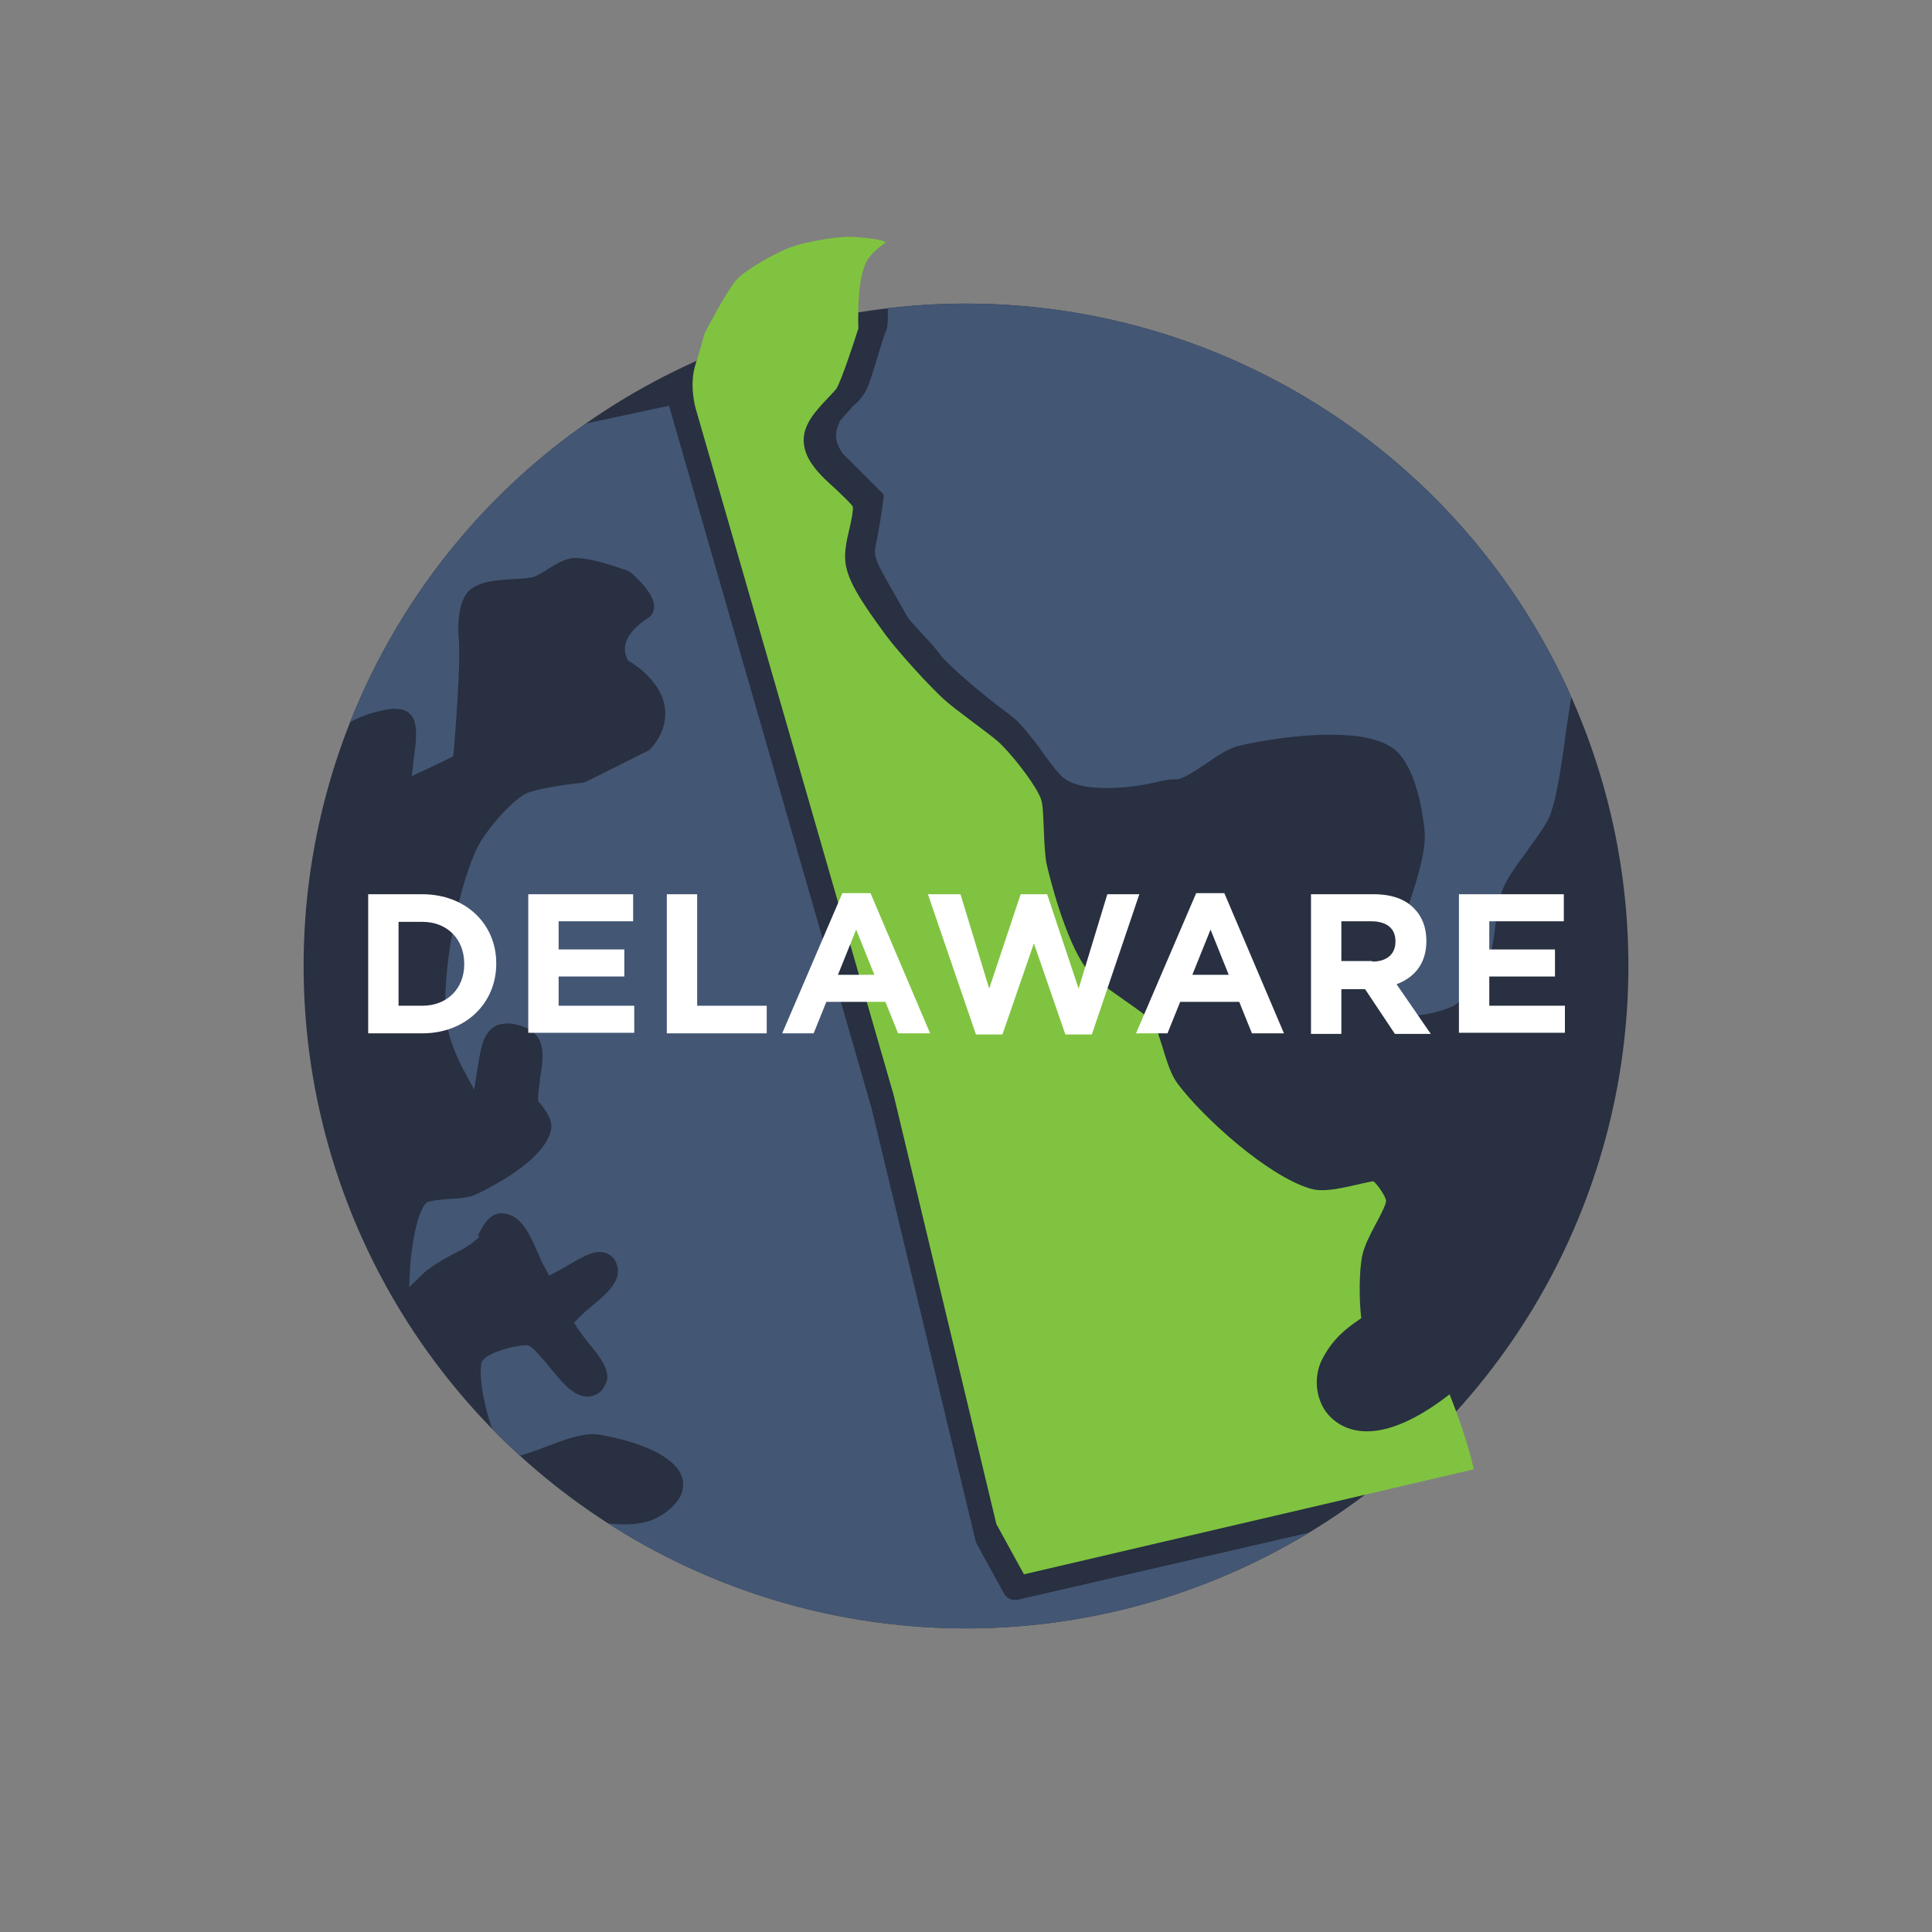
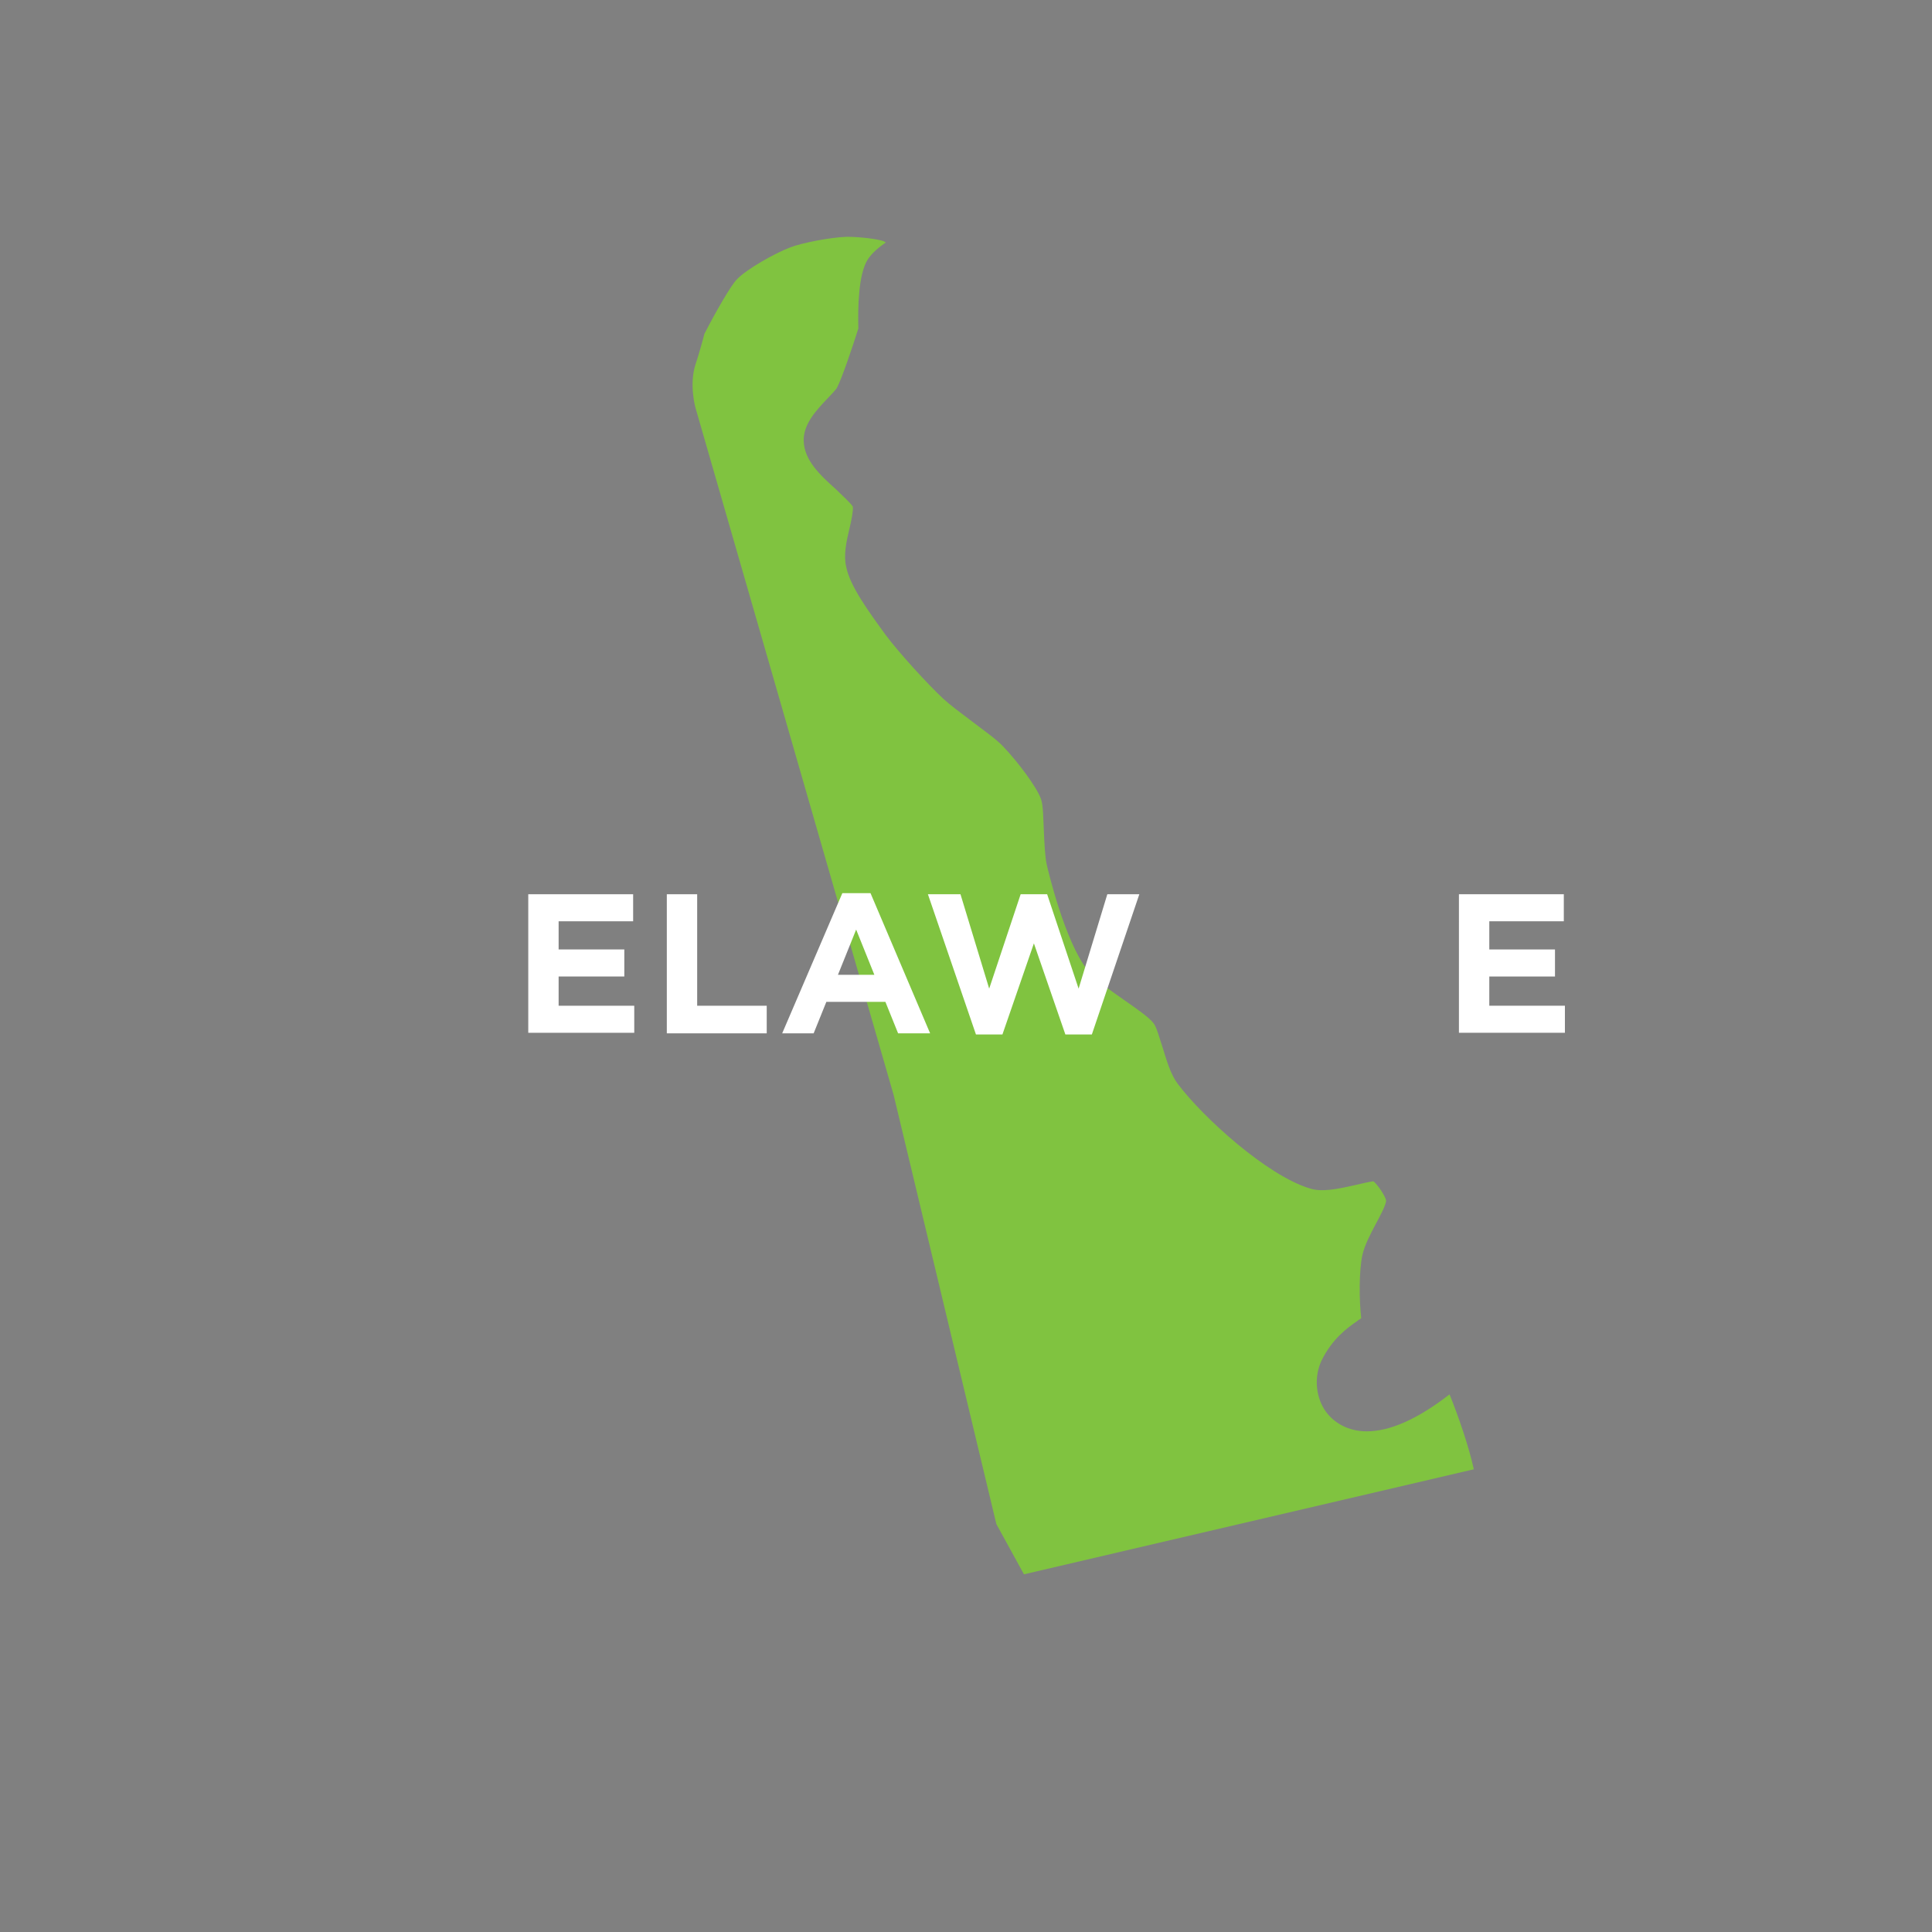
<svg xmlns="http://www.w3.org/2000/svg" xmlns:xlink="http://www.w3.org/1999/xlink" version="1.1" id="Layer_1" x="0px" y="0px" viewBox="0 0 350 350" style="enable-background:new 0 0 350 350;" xml:space="preserve">
  <rect x="0" y="0" width="350" height="350" fill="#808080" stroke="none" />
  <style type="text/css">
	.st0{fill:#283041;}
	.st1{fill:#80C340;}
	.st2{clip-path:url(#SVGID_2_);fill:#435674;}
	.st3{clip-path:url(#SVGID_4_);fill:#435674;}
	.st4{clip-path:url(#SVGID_4_);}
	.st5{fill:#435674;}
	.st6{clip-path:url(#SVGID_6_);}
	.st7{clip-path:url(#SVGID_6_);fill:#435674;}
	.st8{clip-path:url(#SVGID_8_);fill:#435674;}
	.st9{clip-path:url(#SVGID_8_);}
	.st10{clip-path:url(#SVGID_10_);fill:#435674;}
	.st11{clip-path:url(#SVGID_10_);}
	.st12{clip-path:url(#SVGID_12_);fill:#435674;}
	.st13{clip-path:url(#SVGID_14_);fill:#435674;}
	.st14{clip-path:url(#SVGID_14_);}
	.st15{clip-path:url(#SVGID_16_);}
	.st16{clip-path:url(#SVGID_16_);fill:#435674;}
	.st17{clip-path:url(#SVGID_18_);}
	.st18{clip-path:url(#SVGID_18_);fill:#435674;}
	.st19{clip-path:url(#SVGID_20_);fill:#435674;}
	.st20{clip-path:url(#SVGID_22_);}
	.st21{clip-path:url(#SVGID_22_);fill:#435674;}
	.st22{clip-path:url(#SVGID_24_);fill:#435674;}
	.st23{clip-path:url(#SVGID_26_);fill:#435674;}
	.st24{clip-path:url(#SVGID_26_);}
	.st25{clip-path:url(#SVGID_28_);fill:#435674;}
	.st26{clip-path:url(#SVGID_28_);}
	.st27{clip-path:url(#SVGID_30_);}
	.st28{clip-path:url(#SVGID_30_);fill:#435674;}
	.st29{clip-path:url(#SVGID_32_);fill:#283041;}
	.st30{clip-path:url(#SVGID_32_);fill:#435674;}
	.st31{clip-path:url(#SVGID_32_);}
	.st32{clip-path:url(#SVGID_34_);}
	.st33{clip-path:url(#SVGID_34_);fill:#435674;}
	.st34{clip-path:url(#SVGID_36_);fill:#435674;}
	.st35{fill:#FFFFFF;}
	.st36{clip-path:url(#SVGID_38_);}
	.st37{clip-path:url(#SVGID_40_);}
	.st38{clip-path:url(#SVGID_42_);}
	.st39{clip-path:url(#SVGID_42_);fill:#435674;}
	.st40{clip-path:url(#SVGID_44_);fill:#435674;}
	.st41{clip-path:url(#SVGID_44_);}
	.st42{clip-path:url(#SVGID_46_);fill:#435674;}
	.st43{clip-path:url(#SVGID_46_);}
	.st44{clip-path:url(#SVGID_48_);fill:#435674;}
	.st45{clip-path:url(#SVGID_48_);}
	.st46{clip-path:url(#SVGID_50_);fill:#435674;}
	.st47{clip-path:url(#SVGID_52_);fill:#435674;}
	.st48{clip-path:url(#SVGID_52_);}
	.st49{clip-path:url(#SVGID_54_);}
	.st50{clip-path:url(#SVGID_54_);fill:#435674;}
	.st51{clip-path:url(#SVGID_56_);fill:#435674;}
	.st52{clip-path:url(#SVGID_56_);}
	.st53{clip-path:url(#SVGID_58_);}
	.st54{clip-path:url(#SVGID_58_);fill:#435674;}
	.st55{clip-path:url(#SVGID_60_);fill:#435674;}
	.st56{clip-path:url(#SVGID_62_);}
	.st57{clip-path:url(#SVGID_64_);}
	.st58{clip-path:url(#SVGID_66_);}
	.st59{clip-path:url(#SVGID_68_);}
	.st60{clip-path:url(#SVGID_68_);fill:#435674;}
	.st61{clip-path:url(#SVGID_70_);fill:#435674;}
	.st62{clip-path:url(#SVGID_70_);}
	.st63{clip-path:url(#SVGID_72_);fill:#435674;}
	.st64{clip-path:url(#SVGID_72_);}
	.st65{clip-path:url(#SVGID_74_);fill:#435674;}
	.st66{clip-path:url(#SVGID_74_);}
	.st67{clip-path:url(#SVGID_76_);fill:#435674;}
	.st68{clip-path:url(#SVGID_76_);}
	.st69{clip-path:url(#SVGID_78_);fill:#435674;}
	.st70{clip-path:url(#SVGID_78_);}
	.st71{clip-path:url(#SVGID_80_);}
	.st72{clip-path:url(#SVGID_80_);fill:#435674;}
	.st73{clip-path:url(#SVGID_82_);fill:#435674;}
	.st74{clip-path:url(#SVGID_84_);}
	.st75{clip-path:url(#SVGID_84_);fill:#435674;}
	.st76{clip-path:url(#SVGID_86_);fill:#435674;}
	.st77{clip-path:url(#SVGID_86_);}
	.st78{clip-path:url(#SVGID_88_);}
	.st79{clip-path:url(#SVGID_88_);fill:#435674;}
	.st80{clip-path:url(#SVGID_90_);fill:#435674;}
	.st81{clip-path:url(#SVGID_90_);}
	.st82{clip-path:url(#SVGID_92_);fill:#435674;}
	.st83{clip-path:url(#SVGID_92_);}
	.st84{clip-path:url(#SVGID_94_);fill:#435674;}
	.st85{clip-path:url(#SVGID_94_);}
	.st86{clip-path:url(#SVGID_96_);fill:#435674;}
	.st87{clip-path:url(#SVGID_96_);}
	.st88{clip-path:url(#SVGID_98_);fill:#435674;}
	.st89{clip-path:url(#SVGID_100_);fill:#435674;}
	.st90{clip-path:url(#SVGID_100_);}
</style>
-   <circle class="st0" cx="175" cy="175" r="120" />
  <g>
    <defs>
      <circle id="SVGID_61_" cx="-225" cy="175" r="120" />
    </defs>
    <clipPath id="SVGID_2_">
      <use xlink:href="#SVGID_61_" style="overflow:visible;" />
    </clipPath>
    <g style="clip-path:url(#SVGID_2_);">
      <path class="st5" d="M89.8,55.2c-2.2-4.8-9.1-13.7-13.1-17.7c-2.3-2.3-7.4-6-10-7.3c-1.9-0.9-6.6-2.5-8.6-2.6    c-0.5,0-1-0.1-1.4-0.1l-9.2-0.4l8.2,4.2c2.4,1.2,6.8,3.7,8.8,6.3c1.3,1.6,1.7,3.8,2.2,6.2l0,0.1c0.1,0.4,0.2,1,0.3,1.5l0.5,2.1    l2.1-0.6c2.4-0.7,4.9-1.5,6.9-0.1c3,2,5.3,9,6.2,18.8l0.1,0.6l-3.1,7.7c-7.1,7.4-16.6,15.4-21.9,16.2c-2.3,0.3-4.7-0.7-7.2-1.7    l-0.2-0.1c-1.9-0.8-2.6-1-3.1-1.1c-0.5-0.1-1.2,0-3.9,0.5c-2.7,0.5-5.2,0.9-7.3,0.4c-2.2-0.5-6.1-2.9-7.5-5.1    c-1.4-2.1-2.6-5.2-3.8-8.5c-2.1-5.5-3.6-9-5.1-10.3l-0.3-0.3l-0.4-0.1c-0.3-0.1-0.9-0.2-2-0.3l-2.1-17.2l-1.6,16.8    c-0.9-0.1-1.8-0.3-2.6-0.5l-0.9-0.3c-4.5-1.5-8.7-3.1-10.4-5.8c-1.4-2.3-2.1-7.2-1.4-10.1c0.3-1.3,0.9-2.4,1.7-3.2L1,41.9    l-1.3-1.5C-4.7,35.2-13,26-18.2,23.4c-2-1-6.9-2-8.9-1.7l-0.3,0.1c-0.4,0.2-1,0.5-3.2,2.1l-0.1,0.1c-2.5,1.8-5.2,3.5-7.6,3.6    c-2.5-0.1-6.7-2.4-11.6-6.5c-6.7-5.8-9.2-10.3-7.6-13.4c0.5-1,1.6-2.4,4.6-2.3l3.5,0.1l-1.7-3.1c-0.7-1.3-1-2.4-0.8-3.6    c0.3-2.8,2.8-5,5.4-7.2c0.6-0.5,1.4-1.2,2-1.8l1.2-1.1l-0.8-1.4c-0.6-1-0.9-1.8-0.9-2.6c-0.2-4.1,4-10,5.6-11.7l0.1-0.1    c2.1-2.4,5.9-4.5,9.8-6.7c2-1.1,4.5-2.5,6.4-3.8l10.8-7.5l-12.6,3.9c-3.8,1.2-8.4,0.5-9.1,0.3c-4.1-1-9.7-6.1-11.6-9.1    c-1-1.6-1.2-3.8-1.4-6c-0.1-1.3-0.2-2.2-0.3-2.8l-0.2-1.3l-1.3-0.3c-0.2,0-0.9-0.4-1.2-0.5c-2.2-1-4.5-2-5.5-4    c-0.7-1.4-0.7-2.9,0.1-5.1l1.2-3.3l-5.5,1.1L-60-72c-3.7,1.9-8.1,4.5-9.2,5.8c-0.4,0.5-0.9,1.5-1.8,3.4l0,0.1    c-1.6,3.4-3.2,7-6.3,8.1c-0.7,0.2-1.3,0.3-2,0.1l-1.6-0.4l-0.7,1.5c-0.7,1.6-1.8,4.1-2.5,6.5l-0.8,1.4l-13.2,15.2L-229,0.2    l-87,18.2l-1.6,8.8l-0.9,96.2l2.3,3.4l65.3-14.2c20.4-1.8,39.3-7.3,59.4-13.2c21-6.2,42.6-12.5,65.6-14.2l0.2,0l0.2-0.1    c13.6-4.3,32.2-8.8,39.8-7.6c0.5,0.1,1.1,0.1,1.7,0.2l0.2,0c3.3,0.4,7.4,0.8,9.7,3.6c1.2,1.5,1.8,3.6,2.4,5.8l0,0.1    c0.2,0.6,0.3,1.2,0.5,1.7l-3.3,2l5.3,1l2.6,0.7l0-0.3c0.9,0.4,1.8,1,2.4,1.9c1.2,1.6,1.1,3.8,1.1,5.9v0.2c0,0.9,0,1.5,0,1.8    l0.1,0.6l0.4,0.5c0.7,0.9,3.8,3.8,6.6,6c1.3,1.2,2.7,2.4,3.9,3.2l1.4,1l1.2-1.2c1.8-1.8,3.9-4.1,6.2-4.1c0.6,0,1.2,0.2,1.8,0.5    c3,1.6,2.8,5.9,1.3,13.4c-0.6,2.9,2.4,12.8,4.7,18.7c0.2,0.9,0.4,1.8,0.6,2.6l1.5,5.9l2.3-5.7c3.6-8.9,6.6-11.5,8.4-12.2    c2-0.7,4.3-0.1,6.5,0.5c0.4,0.1,0.9,0.3,1.4,0.4l1.8,0.4l0.6-1.8c0.4-1.4,0.9-3.8,1.2-5.4c0.7-3.4,1.3-6.6,2.9-8.7    c1.3-1.6,3.4-3.1,5.7-4.6c2.4-1.6,3.6-2.5,4.1-3.2c0.5-0.6,1-1.8,1.9-4c0.9-2.3,1.8-4.4,3-5.9c3-3.5,8.6-10,13.3-7.5    c3.1,1.6,2.7,5.1,2,9.3c-0.3,1.8-0.4,2.4-0.4,2.7l0,0.2c0.1,1,0.2,2.5,0.3,4c0.3,4.8,0.8,10.1,1.9,12.6l0.8,1.7l1.7-0.7    c1.5-0.6,3.7-1.9,4.7-2.5l0.3-0.2c0.6-0.3,1.1-0.6,1.5-0.8c4.1-2.1,7.5-4.4,8.6-5.7l0.4-0.5l0.1-0.6c0-0.3,0.1-1.1,0.2-1.7    l0.1-0.9c0.4-4.1,0.8-7.1,3.6-8.3c1.1-0.5,4.8-0.9,9.1-1c5-0.1,11.2-4.4,16.7-8.3c2.9-2,5.6-3.9,8.2-5.3c1.5-0.8,3.5-1.3,5.7-1.8    c3.4-0.8,4.7-1.2,5.4-1.7l0.1-0.1c1.8-1.5,4.5-6.5,4.8-8.8C95.6,71.7,95.5,67.2,89.8,55.2z" />
    </g>
  </g>
  <path class="st1" d="M133.5,50.6c-1.1,1.1-3.9,6-5.9,9.9c0,0.1-1.1,4.1-1.6,5.5c-1.2,3.7,0,7.9,0,7.9l35.9,124.5l18.6,77.7l5,9.1  l81.4-19c0,0,0.1,0,0.1,0c-0.9-4.2-2.9-9.9-4.4-13.6c-5.8,4.5-10.8,6.7-15,6.7c-3.3,0-6.1-1.5-7.7-4c-1.6-2.6-1.8-6-0.5-8.8  c1.9-3.9,4.6-5.9,6.5-7.2c0.2-0.2,0.5-0.3,0.7-0.5c-0.4-3.4-0.4-8.6,0.2-11.4c0.4-1.8,1.4-3.7,2.4-5.6c0.7-1.3,1.9-3.5,1.9-4.3  c-0.1-0.8-1.6-3-2.3-3.5c-0.9,0.1-2.4,0.5-3.8,0.8c-2.7,0.6-5.6,1.2-7.7,0.5c-7.7-2.3-19.3-12.8-23.9-18.9c-1.3-1.7-2-4.1-2.8-6.7  c-0.5-1.5-1.1-3.7-1.6-4.3c-0.8-1.1-3.3-2.8-5.3-4.2c-2.7-1.9-5.2-3.6-6.8-5.6c-4-5.2-7-17.7-7.3-19.1c-0.3-1.5-0.4-3.8-0.5-6.1  c-0.1-1.9-0.1-4.5-0.5-5.6c-0.7-2.1-4.2-6.8-6.9-9.6c-1.1-1.2-3.5-2.9-5.6-4.5c-2-1.5-4-3-5.2-4.1c-2.8-2.6-8-8.3-10.4-11.5  c-3.2-4.4-6.5-8.9-7.2-12.4c-0.5-2.1,0-4.5,0.6-7c0.3-1.2,0.7-3.2,0.6-3.9c-0.3-0.6-2.1-2.2-3.1-3.2c-2.8-2.5-5.7-5.2-5.8-8.7  c-0.1-3,2.2-5.5,4.3-7.7c0.6-0.6,1.5-1.6,1.7-1.9c0.9-1.7,2.8-7.3,3.9-10.8c-0.1-3.8,0-9.8,1.7-12.5c0.8-1.2,2-2.2,3.3-3.1  c-0.1,0-0.3-0.1-0.4-0.2c-1.1-0.4-4.3-0.8-6.7-0.8c-3,0.1-8.1,1.1-10.2,1.9C140.3,45.9,135.2,48.8,133.5,50.6z" />
  <g>
    <defs>
-       <circle id="SVGID_63_" cx="175" cy="175" r="120" />
-     </defs>
+       </defs>
    <clipPath id="SVGID_4_">
      <use xlink:href="#SVGID_63_" style="overflow:visible;" />
    </clipPath>
    <g class="st4">
      <path class="st5" d="M343.6-67c-0.5-1.3-2-3.1-4-5.4l-0.1-0.1c-2.1-2.4-4-4.7-4.8-6.8c-2.1-6.1-1.3-15.9-0.6-24.6    c0.5-5.9,0.9-11.5,0.5-15.3l-0.2-2.6c-0.6-7.3-1.4-10.8-2.7-12c-2.3-2.1-8.6-3.3-17.4-3.3c-2.3,0-4.7,0.1-6.8,0.3    c-1.2,0.1-3.2,0.8-5.4,1.7l-0.1,0c-2.5,1-4.9,1.9-6.9,2c-0.1,0-0.7,0-0.8,0c-3,0-8.7-0.7-10.9-3.3c-6.6-7.9-2.6-29.1-0.5-37.8    c2.8-11.7,6.3-15.4,8.8-16.4c1.1-0.5,2.7,0,3.8,0.7l0.7,0.4l0.7-0.3c3.3-1.6,8.7-7.1,9.5-10.2l0-0.2c0-0.6-0.1-1.5-0.6-3.4l0-0.2    c-0.4-1.7-0.8-3.2-0.7-4.4c0-0.3,0.1-0.6,0.2-1c0.1-0.3,0.1-0.6,0.2-0.9l0.2-1.1l-1-0.5c-20.5-9.8-120.1-41.3-139.9-45.5l-1.5-0.3    l-0.3,1.5c0,0.1,0,0.3,0,0.4c-2,9.4-10,26.6-15.1,34.1c-1.2,1.8-3.5,3.5-5.8,5.3c-3.8,2.9-5.8,4.6-6.1,6l-0.1,0.2l0,0.2    c0.1,1.8,2.7,5.9,4.3,7.5l0.4,0.4l0.5,0c0.2,0,0.5,0.1,0.8,0.3c1.2,0.5,2.5,0.9,3.4,1.8c2.7,2.7,6.4,9.7,6.8,13.7    c0.3,3.7-2.3,10.3-3.9,13.6c-1,1.8-2.8,3.7-4.8,5.7l-0.1,0.1c-2.9,3-4.5,4.7-4.8,6c-1,4,1.1,14,3.6,19.4    c1.7,3.7,7.2,10.4,10.3,12.6c0.9,0.7,1.5,1.6,1.6,2.6c0.3,1.8-0.9,3.3-2.1,4.8c-0.1,0.2-0.3,0.3-0.4,0.5l-0.8,1.1l1,0.9    c0.5,0.5,1.1,1,1.8,1.6l0.7,0.6c2.6,2.3,5.4,4.7,6.6,6.5c1.8,2.8,9.9,8.5,12.9,10c1.8,0.9,2.4,3.3,3.7,8.1    c0.3,1.3,0.9,3.6,1.4,4.7l0.2,0.4l0.4,0.3c2.4,1.7,4.5,4.2,6.6,6.8l0.1,0.2c1.2,1.5,2.4,2.8,3.5,3.9c2.3,2.1,5.5,4,8.6,5.9    c5.9,3.5,12.6,7.5,14.6,13.7l0.3,0.9l1,0.1c0.4,0,1.1,0.1,1.9,0.1c0,0,0,0,0,0l3.4-0.1c1.7,0,3.6,0.1,4.4,1.8    c0.4,0.8,0.1,2.5-0.5,3.2c-1.9,2.3-5.4,5.3-8.3,7.7l-0.2,0.2c-2.5,2.1-5,4.3-6.4,5.8c-1.2,1.3-2.4,3.2-3.8,5.3l-0.4,0.6    c-1.8,2.8-3.9,6-5.8,7.8c-0.6,0.6-1.6,1.2-2.4,1.8c-1.8,1.2-2.1,1.5-2.3,1.7l-0.1,0.1c-2,2.5-5,9.1-5.6,12.5    c-0.2,0.9-0.3,2.1-0.3,3.4l0,0.7c-0.2,3.3-0.4,6.7-1.5,8.9c-1.7,3.3-1.6,7.5-1.6,11.3c0,2.9,0.1,5.9-0.8,6.9    c-4.2,5-7.2,8.1-9.6,10.6c-6.9,7.1-8.9-2.6-13.4,17.2c-0.3,1.3,0.5,6.3-0.4,7.8c-0.3,0.6-2.5,8.1-2.7,8.5c-0.6,2-1.4,3.4-3.2,4.9    l-2.3,2.6c-1.1,2.3-1,3.7,0.4,5.9l0,0l7.5,7.5c0,1.3-1.1,7.6-1.4,8.9c-0.6,2.8-0.1,3,5.6,13.1c0.8,1.4,4.8,5.1,6.4,7.5    c1.1,1.2,3.1,3,5.3,4.9c3.3,2.8,5.9,4.7,7.7,6.1c0.7,0.5,3.6,3.9,4.6,5.4c1.2,1.7,2.8,3.9,4,5.1c3.4,3.3,12.9,2.1,16.7,1.2    c1.6-0.4,3.2-0.7,4-0.6l0.1,0l0.1,0c1-0.1,2.5-1,5.2-2.8l0.3-0.2c2-1.4,4-2.7,5.8-3.1c3.8-0.9,10.5-2,16.4-2    c5.1,0,8.8,0.7,11.2,2.3c4,2.5,5.6,10.8,6,15.4c0.2,3.4-1.3,8.3-2.7,12.5c-1,3.2-2.1,6.6-2.2,8.7l-0.1,1.6    c-0.5,5.1-0.4,8.1,0.2,9.5l0.5,1.2l1.1-0.3l0,0c0.2,0,0.5,0,0.8,0c2.9,0,6.3-1.1,7.7-1.8c1.8-1.1,5-5.7,6.4-8.8    c0.5-1.1,0.8-3.2,1.1-5.8c0.3-2.2,0.6-4.7,1.3-6.4c0.8-2.1,2.6-4.5,4.5-7.1l0.2-0.3c1.6-2.2,3.3-4.5,3.9-6.1    c1.2-3.1,2-8.7,2.7-13.6l0-0.2c0.6-4.1,1.2-8.7,2.1-11.8c0.5-1.6,1.7-3.3,3-5.2l0.1-0.1c0.7-1,1.6-2.2,2.2-3.2l1.1-1.8l-2.1-0.4    c-1.9-0.4-3.4-0.9-4.1-2.3c-0.9-1.8-0.5-4.6,1.2-8.3c1.6-3.4,6.5-11,10.8-13.4c1.5-0.8,4.3-0.7,7-0.5l0.5,0.1    c0.6,0.1,1.1,0.1,1.7,0.1l3.6,0.1L308,84c-0.9-1-2.3-2.6-2.8-3.3c-0.8-1-1.7-2.1-2.2-2.9c-6.5-10.3-1.3-18.8,2.1-24.4l0.4-0.7    c0.4-0.7,0.8-1.3,1.1-1.9c1.3-2.5,4.5-3.1,8-3.9c2.5-0.5,3.8-0.8,4.5-1.3l0.2-0.2l0.2-0.3c0.4-0.7,0.7-1.9,0.9-6.9l0-0.3    c0.1-2.5,0.3-4.9,0.9-6.7c1.1-2.9,3.9-6.9,6.4-10.5c1.2-1.6,1.9-2.7,2.4-3.5c2.3-3.6,4.7-8.8,4.6-11l0-0.6l-0.4-0.4    c-0.2-0.2-1-0.8-2.6-2.1l-1.7-1.4c-3.3-2.7-6.2-5-6.5-7.7c-0.1-1.1-0.7-2.8-1.4-4.7l-0.1-0.2c-0.9-2.7-1.9-5.5-1.7-7.8    c0.4-4.5-1.2-14.2-2.4-18.9c-0.2-0.8-0.9-2.1-2-4c-1.8-3.2-3.9-6.8-2.8-9.7c0.5-1.3,0.8-1.8,1.5-2.7c0.7-1,1.3-2.6,1.9-4.2    c1.9-5.4,3.7-9.5,7.6-9.5c0.1,0,0.6,0,0.7,0.1c3.2,0.5,6.3,5.2,8.5,12.7c0.9,3.1,2.2,9.5,2.3,12.9c0.2,8.1,2.5,19.5,5.3,22.7    l1.4,1.6l1-1.8c1.2-2.1,2.5-6.8,2.9-10.2C347-39.3,346.6-58.6,343.6-67z" />
      <path class="st5" d="M264.3,291.6l-0.2-0.2c-0.3-0.4-1.1-1-4.1-2.8c-3.3-2-6.8-4-6.7-7.4c0-0.3,0-0.9,0.4-1.6l0.2-5.8l-69.5,16    c-1,0.2-2-0.2-2.5-1.1l-5.1-9.3l-18.9-78.6L121.2,73.5l-262.7,56.3l-228.3,43.4v1.2c0,0.3,0,0.5,0,0.7    c1.7,18.2,10.5,65.9,13.2,80.1l0.6,3.2l6.7-8.1c6.2-5.3,9.8-8.5,11-10c1-1.1,2.1-3.3,3.4-5.6c1.2-2.1,2.3-4.1,3.2-5.3    c1.1-1.5,3-3.4,5-5.5l0.1-0.1c2.5-2.4,4.7-4.8,5.8-6.4c0.5-0.7,0.9-2.2,1.5-4.1l0-0.2c0.8-2.7,1.6-5.5,3.1-7.1    c2.5-2.6,8.5-4.8,11.2-5.1c2.1-0.1,3.7,0.4,5.4,1.1l0.8,0.3c1.7,0.6,3,1,3.9,1h0.3l0.3-0.1c5.2-2.2,12.1-15.4,13.7-21.4    c0.2-0.6,0.2-1.6,0.1-3.2l0-0.6c-0.1-3.1-0.1-6,1.4-8c1.4-1.8,4.3-2.2,5.6-1.9c3,0.6,5.6,3.7,8.2,6.7l0.1,0.1    c1.9,2.2,3.3,3.8,4.4,4.3c1.5,0.7,7,1.6,10.2,2l0.2,0c1.4,0.1,2.8,0.1,4.2,0.1c8.1,0,10.5-1.2,11-1.5l0.6-0.3l0.2-0.6    c0.1-0.3,0.2-1.1,0.3-3.7l0-0.3c0.1-2.1,0.3-4.1,1-5.5c1.5-3.1,4.3-3.5,7.5-3.5c1.3,0,2.6-0.1,3.5-0.5c1.7-0.8,4.7-0.5,7.1-0.1    l0.3,0c1.1,0.2,2.3,0.4,3.3,0.4h0.4l0.3-0.2c1.1-0.6,1.7-2.1,2.7-5.3l0.1-0.2c0.7-2.4,1.4-4.6,2.6-6.1c1.9-2.4,7.2-5.1,10.4-5.3    c3.2,0,8.9,2.3,13.2,4.6c3.1,2.6,8.7,7,10.6,7.6l0.2,0.1l0.2,0c1.4,0,3.7-1.4,9-5.4c5-3.7,10.2-7.2,13.8-6c1,0.4,2.3,1.4,2.6,2.7    c0.6,2.3-0.6,4.8-1.9,7.4l-0.2,0.5c-0.2,0.5-0.5,1.1-0.8,1.7l-0.9,2l2.2,0.1c0.8,0,1.6,0.1,2.4,0.1c2.8,0.1,4.8,0.1,6.3,1.4    c2.1,1.9,1.9,5.2,1.6,8.4l0,0.1c-0.2,2.7-0.2,3.7,0,4.2l0.1,0.2c0.5,1,1.8,2.2,4.6,4.5c2.1,1.7,4.1,3.4,5.1,5.1    c0.6,1,0.9,2.3,1.1,3.6c0.1,0.7,0.3,1.5,0.4,2l1,3.3l1.3-2.2c0.5,0.1,1.2,0.1,2.2,0.1c2.5,0,5.2-0.4,7.9-0.8l0.1,0    c3.9-0.5,8.3-1.1,10.9-0.5c4.1,0.9,10,5.9,12.2,8.4c2.1,2.5,5.5,8.5,6,12.2c0.2,1.8-0.5,4-1.3,6l-0.1,0.4c-0.7,2.1-1,3.1-1,3.8    l0,0.3l0.1,0.3c0.9,1.8,7,5,10.4,5.9c1,0.2,5.1-0.2,7.5-0.5c2.8-0.4,5.7-0.8,7.6-0.6c2.7,0.4,7.1,2.3,13,5.8    c1.1,0.6,2.6,1.9,4.1,3.1l0.2,0.2c1.8,1.5,3.3,2.7,4.3,3.2c2,0.9,6,2,8.1,2l0.2,0c1.5-0.2,3.6-1.6,6-3.3c3-2.1,6-4.4,8.9-4.4    c4.7,0,13.6,5.4,15.4,10.3c1.2,3.2-0.1,9.3-1.2,11.6c-0.6,1.4-1.9,2.9-3.2,4.6l-0.1,0.2c-1.9,2.4-2.9,3.7-3.2,4.8    c-0.2,0.9,0.1,2.5,1.1,5.8l0,0.1c0.8,3,1.7,6.1,1.1,8.4c-0.6,2.4-3,4.7-5.2,7l-0.1,0.1c-2.1,2.1-3.2,3.3-3.6,4.2    c-0.3,0.8-0.4,2.4-0.5,5l0,0.2c0,2.2-0.1,4.2-0.6,5.7c-0.9,2.7-4.8,8.6-6.9,11.6c-0.2,0.3-0.5,0.5-0.8,0.7    c-0.8,0.4-2.1,1.2-2.6,1.6l-0.2,0.2c-1.1,1.4-2.4,6.7-2.6,9.4c-0.2,2.9,0.7,8.6,1.9,10.8c4.3,8,6.7,9.5,7.5,9.7l2,0.6v-1.6    c0,0,0,0,0-0.1c0.7-1,2.7-3.8,5-9.5l0.1-0.3c0-0.2,0.1-0.5,0.1-2.3c0-2,0.1-4.2,1.2-5.7c2.4-3.1,10.1-6.8,13.8-5.1    c2.5,1.1,5.3,5.8,7.6,12.8l0.1,0.3l8.5,10.7l0.1,0.1c2,2.1,4.5,4.3,6.5,5.6l2.6,1.8l-0.2-3.1c-0.1-1.8-0.5-3.9-0.9-5.7    c-0.1-0.2-0.1-0.5-0.1-0.7c0.6-8.7,3.5-8.7,4.4-8.8c1.2,0,4.9,0,6.6,12.1l0.1,0.4l0.2,0.3c2.3,3.2,6.8,8.5,8.9,9.3l1.8,0.6    l0.2-1.5c0.3-0.3,1-1,2.8-2.5c2.3-2,4.5-3.9,6.6-4.1c0.9-0.1,2-0.2,3.1-0.2c1.4,0,6.4,0.1,9.2,1.5c2,1,3.6,3.4,5.2,5.9l0,0.1    c0.7,1.1,1.6,2.5,2.4,3.5l1,1.2l1.2-1c0.7-0.6,1.2-0.9,1.8-1c3.2-0.8,10.1-0.2,13.6,1.2c2.1,0.8,3.8,3.5,5.8,6.5l0.1,0.2    c0.6,0.9,1.4,2.2,2.2,3.2l2.1,2.8l0.6-3.4c0.4-2.2,0.5-3.8,0.4-4.9c-0.7-5.5-8.2-16.9-13.3-20.3l-0.6-0.4l-0.7,0.2    c-1.1,0.3-3.8,0.8-6.2,1.3l-0.3,0.1c-4.1,0.8-8.8,1.8-10.8,0.6c-2.1-1.3-4.9-3.7-7.3-5.9l-0.3-0.3c-1.7-1.5-3.3-2.9-4.6-3.9    c-1.4-1-3.8-2.1-6.9-3.5c-3.7-1.7-7.6-3.5-9.8-5.4c-3-2.7-6.9-9-8.2-11.7c-2.7-5.3-6.8-17.1-7.9-23.7c-0.4-2.5,4-9.6,5.8-12.1    l0.1-0.1c1.5-2.1,2.5-2.9,3.6-3.1c4.1,0,4.8,3.6,5.3,8.7c0.2,2.1,0.4,3.1,0.6,3.7c6.2,15.2,10,20.5,11.6,22.4    c2,2.2,8,5.8,11.2,7.1c0.9,0.4,2,0.6,3.3,0.9l0.6,0.1c2.9,0.6,5.8,1.3,7.7,2.6c1.3,0.9,2.1,2.7,2.9,4.5l0.1,0.1    c0.1,0.3,0.3,0.6,0.4,0.9l1.2,2.4l1.4-2.3c0.7-1.1,2.5-4.7,2.4-6.7c-0.4-3.4-5.3-7.3-11.7-12.2l-0.2-0.1c-4-3-7.7-5.8-9.7-8.6    c-2.4-3.3-3.3-9.1-4.2-14.7l-0.1-0.5c-0.7-4.2-1.3-8.2-2.5-10.4c-0.5-0.9-1.3-2-2.1-3.2l-0.2-0.3c-2-2.8-4.1-5.6-4.4-8.2    c-0.3-2.1,0.8-4.6,1.8-6.9l0.2-0.4c0.9-2,1.2-3,1.3-3.8l0-0.1l0-0.1c-0.1-0.9-0.8-2.5-2-5c-1.1-2.1-2-4-2.3-5.7    c-0.4-2.5,0.2-5.9,0.7-9.5l0-0.3c0.8-4.7,1.4-8.7,0.5-10.6l-0.4-0.9h-0.7c-0.3-0.1-1.1-0.5-2.1-1c-2.6-1.3-5.6-2.7-5.8-5.6    c-0.2-2.1,2.1-3.8,3.3-4.3l0.2-0.1c1.2-0.9,3.6-2.8,4.2-3.8l0.2-0.4l0-0.3c0-0.2,0.2-0.9,0.9-3l0.1-0.3c1-3.4,1.6-5.4,1.3-6.6    l-0.1-0.3c-0.9-2-4.9-3.6-12.4-6.2c-8-2.7-15.5-5.2-15.2-11.3c0.3-5.4,10.1-5.6,12-5.6c1.1,0,2,0.1,2.7,0.2c1.2,0.2,2.1,1,2.9,1.6    l0.2,0.1l0.2,0.1c1.9,0.8,4.4,1.4,6.4,1.6l1.7,0.1l-0.1-1.7c-0.2-2.8,0-5,0.6-6.1c1.1-2.3,1.3-8.2,1-12L55,157l-4.4-7.5l0.3,2.6    c-2.4-2.8-3.3-4.3-3.2-5.8c0.2-2.6,2.9-3.6,6.6-4.6l0.3-0.1c0.8-0.2,1.5-0.4,2-0.6l0.2-0.1l0.2-0.2c0.8-0.8,2.9-4.6,4.1-7.3    l0.1-0.2c0.9-3,8.2-4.8,10.3-4.8c0.2,0,1,0.1,1.2,0.1c2.8,0.7,3,3.4,2.4,7.9c-0.1,0.4-0.1,0.9-0.2,1.5l-0.3,2.7l3-1.4    c1-0.5,2.4-1.1,3.7-1.8l0.8-0.4l0.1-0.8c0.3-3.7,1.3-16.1,0.9-20.6c-0.3-3.9,0.4-7,1.7-8.4c1.8-1.9,5.1-2.1,8.3-2.3l0.3,0    c1.6-0.1,2.7-0.2,3.3-0.4c0.4-0.1,1-0.5,2.3-1.2l0.1-0.1c1.6-1,3.1-1.9,4.6-2.1c1.6-0.1,4.5,0.3,10,2.3c0.3,0.1,0.5,0.3,0.8,0.5    c2.6,2.4,4,4.4,4,6c0,0.9-0.4,1.7-1.2,2.1c-0.1,0.1-3.4,2.1-4,4.7c-0.2,0.9-0.1,1.7,0.3,2.6l0.2,0.4l0.4,0.2c1.6,1,5.5,3.9,6.2,8    c0.3,1.8,0.2,4.7-2.5,7.7c-0.2,0.2-0.4,0.4-0.7,0.5l-11,5.5c-0.2,0.1-0.5,0.2-0.8,0.2c-3.9,0.4-8.9,1.3-10.2,2    c-2.7,1.4-7.4,6.9-8.8,9.9c-3.7,7.7-6.9,24.9-5.3,32.6c0.4,2.1,1.5,4.9,2.7,7.2l2.1,3.9l0.7-4.4c0.5-3,0.9-6,3.3-7.2    c0.3-0.2,1.6-0.4,2-0.4c1.5,0,4.1,0.7,5.3,2.2c1.6,2,1.1,5.1,0.6,7.9l0,0.3c-0.2,1.6-0.4,2.7-0.3,3.4l0,0.4l0.4,0.3    c0,0,0.1,0.2,0.3,0.4c0.9,1.3,2,2.8,1.6,4.5c-0.8,3.6-5.6,7.7-13.4,11.5c-1.4,0.7-3.1,0.8-5.1,0.9c-2.1,0.2-3.3,0.3-3.9,0.6    l-0.3,0.2l-0.2,0.3c-1.4,1.9-2.3,7.1-2.6,11.1l-0.2,3.8l2.7-2.6c1.4-1.3,3.5-2.4,5.4-3.5l0.3-0.1c1.7-0.9,2.9-1.6,3.5-2.2l0.8-0.7    l-0.2-0.4c0,0,0-0.1,0.1-0.1c1-2,2.1-3.8,4.2-3.8c3.2,0.1,4.8,3.1,6.5,7.1c0.4,0.9,0.9,2.1,1.4,2.9l0.7,1.3l1.3-0.7    c0.7-0.4,1.7-0.9,2.3-1.3c2.1-1.2,3.9-2.3,5.5-2.3c1.3,0,2.5,0.7,3,1.9c1.3,2.9-1.2,5.3-4.4,7.9c-0.9,0.8-1.8,1.5-2.4,2.2    l-0.8,0.8l0.6,1c0.5,0.7,1.2,1.7,1.8,2.4l0.3,0.4c1.9,2.3,3.5,4.3,3.3,6.5c-0.1,0.6-0.8,1.9-1.3,2.3c-0.7,0.5-1.5,0.8-2.3,0.8    c-2.5,0-4.6-2.6-6.8-5.3c-2-2.4-2.9-3.4-3.6-3.8l-0.4-0.2l-0.4,0c-2.4,0.1-6.5,1.3-7.6,2.6l-0.3,0.3l-0.1,0.4    c-0.7,3.7,1.8,13.8,4.5,16.6l0.6,0.6l0.8-0.2c1.4-0.3,4-1.2,6.3-2.1c2.9-1.1,5.7-2.1,8.1-2.1c0.2,0,1,0.1,1.1,0.1    c9,1.6,14.5,4.7,15.1,8.3c0.5,3-2.1,5.3-4.4,6.6c-2.6,1.5-6.7,1.8-12,0.7l-0.6-0.1c-1.1-0.2-2-0.4-3-0.4h-0.7l-0.5,0.6    c-1.3,1.7-2.7,10.4-2,13.8c0.4,1.5,1.4,3.4,2.6,5.6c1.6,3,3.4,6.3,4.1,9.9c0.3,1.6,0.1,3.7-0.1,6l0,0.1c-0.3,3-0.4,4.7,0,5.6    c0.1,0.4,0.3,0.7,0.5,1.1l1.3,2.9l1.4-2.8c0.2-0.4,0.5-0.7,0.9-1c2.2-1.8,5.9-0.7,11.6,3.8l0.1,0.1c0.8,0.6,1.4,1.1,2,1.5    c1.3,0.9,2.2,1.4,3,2l0.3,0.2c0.8,0.6,1.6,1.1,3.1,2c0.5,0.3,1.1,0.7,1.8,1.2l0.5,0.3c1.1,0.7,2.6,1.8,3.9,2.4l1.1,0.5l0.7-1    c1.3-1.7,3.7-4.3,6.1-5.7c1.5-1,3-3.8,4.9-7.7l0.2-0.4c2.7-5.6,5.3-10.9,9.9-10.9c0.2,0,1,0.1,1.2,0.1c5.1,1.1,4.4,7.3,2.8,15.5    l-0.1,0.3c-0.7,3.8-1.2,6.6-0.9,8c0.5,2.7-0.2,5.8-1,9.2l-0.1,0.3c-0.5,2.2-1,4.4-1.1,6.4c-0.2,2.9-0.1,5.2,0.2,7l0.4,2.3l1.9-1.3    c0.9-0.6,2-1.6,2.9-2.3l0.6-0.5c1.4-1.2,2.6-2.2,3.7-2.8c1.9-1,5.5-2.2,9.1-2.2c5.5,0,9,2.6,9.7,7.2c0.3,2.3-1.4,6.9-4.7,12.4    c-2.5,3.3-6.8,9.3-7.5,11.6c-0.3,1.2-0.6,2.6-0.7,3.7l-0.2,1.9l1.9-0.3c2.4-0.4,6-2.4,9.2-4.1l0.2-0.1c3.3-1.8,6.4-3.6,9-4    c1.2-0.2,3.2-0.1,4.8,0.1c1.6,0.1,3.4,0.1,4.1,0.1h0.3l0.3-0.1c1.2-0.4,2.7-2.1,5.2-5.2l0.1-0.1c1.7-2.1,3.5-4.3,5.2-5.4    c2.6-1.7,6.9-2.6,11.1-3.4c6.2-1.3,11-2.5,12.4-4.6l0.8-1.3l-0.9-0.5c-0.1-0.5-0.3-1.2-0.5-1.7l-0.2-0.6c-0.6-2.1-1.2-4.4-0.7-6.3    c0.7-2.5,3.2-5,5.5-7.4l0.1-0.1c1.7-1.8,2.9-3.1,3.5-4c2.5-4.3,10.9-19.6,11-19.7l0.1-0.1c2.2-5.3,6.4-17.5,5.2-21.1L264.3,291.6z    " />
    </g>
  </g>
  <g>
    <g>
-       <path class="st35" d="M66.7,162h9.8c7.9,0,13.4,5.4,13.4,12.5v0.1c0,7.1-5.5,12.6-13.4,12.6h-9.8V162z M76.5,182.2    c4.5,0,7.6-3.1,7.6-7.5v-0.1c0-4.5-3.1-7.6-7.6-7.6h-4.3v15.2H76.5z" />
      <path class="st35" d="M95.7,162h19v4.9h-13.5v5.1h11.9v4.9h-11.9v5.3h13.7v4.9H95.7V162z" />
      <path class="st35" d="M120.8,162h5.5v20.2h12.6v5h-18.1V162z" />
      <path class="st35" d="M152.6,161.8h5.1l10.8,25.4h-5.8l-2.3-5.7h-10.7l-2.3,5.7h-5.7L152.6,161.8z M158.4,176.6l-3.3-8.2l-3.3,8.2    H158.4z" />
      <path class="st35" d="M168.1,162h5.9l5.2,17.1l5.7-17.1h4.8l5.7,17.1l5.2-17.1h5.8l-8.6,25.4h-4.8l-5.7-16.5l-5.7,16.5h-4.8    L168.1,162z" />
-       <path class="st35" d="M216.7,161.8h5.1l10.8,25.4h-5.8l-2.3-5.7h-10.7l-2.3,5.7h-5.7L216.7,161.8z M222.6,176.6l-3.3-8.2l-3.3,8.2    H222.6z" />
-       <path class="st35" d="M237.4,162h11.5c3.2,0,5.7,0.9,7.3,2.6c1.4,1.4,2.2,3.4,2.2,5.8v0.1c0,4.1-2.2,6.6-5.4,7.8l6.2,9h-6.5    l-5.4-8.1h-0.1H243v8.1h-5.5V162z M248.6,174.2c2.7,0,4.2-1.4,4.2-3.6v-0.1c0-2.4-1.7-3.6-4.4-3.6H243v7.2H248.6z" />
      <path class="st35" d="M264.3,162h19v4.9h-13.5v5.1h11.9v4.9h-11.9v5.3h13.7v4.9h-19.2V162z" />
    </g>
  </g>
  <g>
    <defs>
      <circle id="SVGID_77_" cx="-225" cy="575" r="120" />
    </defs>
    <clipPath id="SVGID_6_">
      <use xlink:href="#SVGID_77_" style="overflow:visible;" />
    </clipPath>
  </g>
  <g>
    <defs>
      <circle id="SVGID_79_" cx="175" cy="575" r="120" />
    </defs>
    <clipPath id="SVGID_8_">
      <use xlink:href="#SVGID_79_" style="overflow:visible;" />
    </clipPath>
    <g class="st9">
      <path class="st5" d="M112.3,576.5C112.4,576.4,112.4,576.4,112.3,576.5c0-0.2-0.1-0.5-0.2-0.8c-0.2-0.6-0.4-1.2-0.5-1.8    c-0.1-0.6,0-1.2,0.1-1.7c-0.1-0.1-0.3-0.2-0.4-0.3c-0.8-0.8-4.9-4.9-5.7-7.2c-0.3-0.9-0.2-1.8-0.1-2.7c0.1-0.5,0.1-0.8,0.1-0.9    c-0.1-0.4-0.5-1.2-0.7-1.6c-0.4-0.1-0.9-0.4-1.4-0.9c-0.7-0.7-1.1-1.7-1.4-2.7c-0.1-0.3-0.3-0.8-0.4-0.9c-0.1-0.2-0.5-0.5-0.7-0.7    c-0.8-0.9-1.7-1.8-2-2.9c-0.3-1.2,0-2.6,0.3-3.8c0.1-0.4,0.3-1.2,0.3-1.4c-0.1-0.8-1.2-3.4-2.2-5.5l-1.9-2.7l-5.2-4.6    c-0.5-0.4-0.8-1-0.8-1.6l-2.4-74.8c-1.7-0.5-4.8-1.4-6.6-1.4c-0.2,0-0.3,0-0.4,0c-0.2,0.1-0.5,0.4-0.6,0.5c-0.9,0.8-2,1.7-3.4,1.7    c-2.3-0.1-4.4-2.6-5-3.5c-0.3-0.4-0.4-0.8-0.5-1.2c0,0,0,0-0.1,0c-0.8-0.3-2.5-0.6-4-0.8l-0.1,0c-1.7-0.3-3.3-0.5-4.5-0.9    c-0.8-0.3-1.6-0.9-2.4-1.4c-0.6-0.4-1-0.7-1.1-0.8c-0.2-0.1-0.5-0.2-0.9-0.2l-0.1,0c-0.8-0.2-1.6-0.4-2.2-0.7    c-1.2-0.7-2.7-1.9-4.1-3.1l-0.1-0.1c-0.8-0.7-1.5-1.3-2.1-1.7l-1-0.7c-1.5-1.1-4.2-3.1-5.6-3.5c-0.2-0.1-0.7-0.1-1.1-0.1    c-0.1,0.2-0.2,0.4-0.2,0.5c-0.3,0.8-0.7,1.5-1.3,2.1c-0.7,0.7-2.1,1.5-3.1,1.8c-1.1,0.3-3.3,0.2-4.2,0.1c-0.5-0.1-2-0.4-2.9-0.9    c-0.8-0.4-1.4-1.1-1.9-1.8l0.8-0.9l0,0l-0.9,0.8c-0.1-0.2-0.5-0.5-0.7-0.8c-1.2,0.2-3.1,1.4-3.9,1.8l-0.5,0.3c0,0-0.2,0.2-0.7,0.6    c-0.7,0.7-1.5,1.4-2.4,1.7c-0.8,0.3-1.8,0.3-2.4,0.3c-0.4,0-1.5,0-2.4-0.3c-0.9-0.3-1.6-0.9-2.2-1.5l-0.1-0.1c0,0,0,0,0,0    l-0.1,0.1c-0.6,0.7-1.2,1.3-2.1,1.7c-0.6,0.3-1.4,0.3-2,0.3l-0.9,0c-0.1,0-0.2,0-0.3,0c-0.3,0.3-0.7,0.9-0.9,1.1    c-0.8,1.1-1.6,2.2-2.8,2.8c-0.8,0.4-1.8,0.3-2.8,0.2c-0.3,1.1-0.8,2.7-2.6,3c-0.2,0-0.4,0-0.5,0c-1.7,0-2.7-1.3-3.6-2.4    c-0.2-0.2-0.4-0.6-0.6-0.7c-0.3-0.1-0.9-0.3-1.3-0.4c-0.8-0.2-1.3-0.4-1.8-0.6c-1-0.5-2.7-1.4-3.6-2.2c-0.6-0.6-1-1.4-1.3-2.1    c-0.2-0.4-0.4-0.7-0.5-0.9c-0.2,0-0.6-0.1-0.9-0.1c-0.2,0.2-0.4,0.4-0.5,0.6c-0.8,0.8-1.7,1.8-3,1.9c0,0-0.4,0-0.5,0    c-1.9,0-4.2-1.6-4.2-1.6c-0.7-0.5-1.3-1.2-1.8-2c-0.2-0.2-0.7-0.9-0.9-1.1c-0.2-0.1-0.3-0.2-0.5-0.3c-0.1,0.4-0.2,0.8-0.5,1.2    c-0.6,0.9-1.7,1.4-2.6,1.9c-0.4,0.2-0.6,0.3-0.7,0.4c-0.1,0.4-0.1,1.1-0.1,1.5l-1.3,0.1l1.2,0.1c-0.1,1.7-0.1,3.5-1.4,4.7    c-0.9,0.8-2.1,1-3.1,1c-0.4,0-0.8,0-1.1-0.1c-0.9-0.2-1.8-0.9-2.2-1.4c-0.8-1.1-1.7-3.3-1.7-4.8c0-0.2,0-0.4,0.1-0.7    c-0.3,0.2-0.7,0.4-0.9,0.5c-1.2,0.7-2.3,1.4-3.5,1.5c-0.2,0-0.4,0-0.7,0c-0.4,0-2.7-0.1-4.1-1.2c-0.8-0.7-1.1-1.6-1.3-2.5    c-0.9,0.1-1.9,0.1-2.8-0.4c-1.1-0.7-1.4-2-1.6-3c0-0.1-0.1-0.3-0.1-0.5c-0.3-0.2-0.7-0.3-1-0.4c-0.4,0.3-1.3,1.4-1.6,1.8    c-0.8,1.1-1.6,2-2.5,2.6c-0.9,0.6-2.8,1.4-4.1,1.6c-0.6,0.1-3.5,0.3-5-1.4c-1.1-1.2-1-2.9-0.9-4.3l0-0.1c0-0.3,0-0.7,0-0.9    c0-0.1,0-0.2,0-0.3c0,0-0.1,0-0.1,0c-0.9,0-2-0.1-2.8-0.7c-1.3-0.9-2.4-3.1-2.7-4.4c-0.1-0.5-0.1-0.9,0-1.4    c-1.2,0.1-2.3,0-3.5-0.3c-1.2-0.2-2.4-0.3-2.8-0.3c-0.1,0.1-0.4,0.3-0.8,0.7c-0.6,0.6-1.2,1.2-1.9,1.5c0,0-2.9,1.5-4.9,1.1    c-1.3-0.3-2.4-1.4-3.4-2.6l-0.2-0.2c-0.3-0.4-0.6-0.8-0.8-1.2l0-0.1c0-0.1-0.1-0.1-0.1-0.2c-0.4,0-1,0-1.4,0.1L-97,429    c-0.2,0-0.5,0.1-0.8,0.2l-0.1,0c-0.8,0.2-1.6,0.4-2.3,0.4c-2.8-0.2-7-2.1-7.4-2.3c-0.6-0.3-1.1-0.7-1.6-1.1    c-0.5-0.4-0.8-0.6-0.9-0.7c-0.1,0-0.2,0.1-0.4,0.2c-0.7,0.3-1.5,0.6-2.3,0.6c-0.9,0-1.5-0.3-1.9-0.6c0,0-0.1,0-0.1-0.1    c-0.2,0-0.3,0-0.5,0.1c-1.3,0.2-2.8,0.2-3.8-0.5c-1.2-1-1.5-2.6-1.7-4.4l0-0.4c-0.1-0.5,0-1.1,0-1.6l0-0.1c0-0.3,0-0.7,0-1    c-0.2-0.4-0.9-1.4-1.4-1.9c-0.1,0-0.3-0.1-0.8-0.3c-0.3-0.1-0.7-0.3-1-0.4c-0.2,0.3-0.5,0.6-0.8,0.9c-0.8,0.5-1.8,0.8-3.3,0.8    c-0.5,0-1,0-1.4-0.1c-0.7-0.1-1.4-0.4-2.1-0.8l0.4-1.2l0,0l-0.5,1.1c-0.1-0.1-0.4-0.2-0.6-0.3c-0.2,0.1-0.4,0.2-0.5,0.3    c-0.9,0.6-1.8,1.1-2.9,1.1c-0.4,0-1.6-0.1-4.1-2l-0.2-0.2l-5.5-6.1l-2.5-1.8l-2.4-0.2c-1.2-0.1-2.1-1.2-2.1-2.4l0.3-5.4l2.7-86.1    l-1.9-1l-2.9-0.3l-16.1-0.3l-40.2-1.8l-53-3l-0.2,1.8l-7.2,118.3l-3.9,44.8l-3.3,51c0,0.5-0.2,1-0.6,1.4l-2.7,3    c-0.4,0.5-1.1,0.8-1.7,0.8h-1.5l-36.4-2.4l-76.4-6.3l-28.5-3l1.2,3.9l1.6,2.1c0,0,1,1.2,2.2,2.2c0.7,0.1,1.1,0.2,1.5,0.4    c1.3,0.6,3,2.1,3.8,3c0.8,0.9,1.8,2.6,2.2,3.7c0.3,0.8,0.6,2.6,0.7,3.4c0.8,2.1,1.8,4.5,2.3,5.1c0,0,0.4,0.6,2.5,1.9    c0.5,0.3,1.4,0.8,2.3,1.2l0.2,0.1c1.4,0.7,2.8,1.4,3.7,2.1c1.1,0.8,2.8,2.7,3.4,3.4c0.9,1,1.9,2.5,3.2,4.3l0.1,0.2    c1,1.4,2,2.9,2.8,3.7c0.5,0.6,1.5,1.5,2.3,2.3l0.1,0.1c1.4,1.3,2.9,2.7,3.8,3.9c0.4,0.6,0.7,1.4,1.1,2.2l0,0.1    c0.2,0.4,0.3,0.9,0.5,1.1c1,1.6,3.7,4.6,5.1,5.9c0.7,0.6,2.2,1.7,2.9,2.1c0.2,0.1,0.5,0.2,0.9,0.3l0.2,0.1    c0.8,0.3,1.5,0.5,2.1,0.9c1.1,0.7,2.4,2,3.7,3.2l0.1,0.1c0.9,0.9,2,2,2.7,2.5c0.1,0,0.3,0.1,0.6,0.2l0.2,0.1    c0.9,0.3,2.1,0.8,2.8,1.7c0.7,0.9,0.7,1.9,0.8,2.8c0,0.1,0,0.2,0,0.3c0,0,0,0,0,0l0.2,0.1c0.6,0.3,1.4,0.7,1.9,1.3    c0.6,0.7,1.2,2,1.7,3.9c0.2,0.8,0.3,1.9,0.3,3c0,0.6,0.1,2,0.3,2.6c0,0,0.1,0.1,0.1,0.1c0.4,0.3,0.9,0.6,1.3,1.1    c0.8,1.1,1.5,2.8,2.1,4.5l0.1,0.2c0.3,0.8,0.5,1.5,0.8,2c0.1,0.2,0.3,0.5,0.5,0.8c0.6,0.9,1.2,1.7,1.4,2.6    c0.3,1.1,0.2,2.9,0.1,3.8l0,0.1c-0.1,0.5-0.3,1.2-0.5,2l0,0.1c-0.1,0.4-0.3,0.9-0.3,1.1c-0.1,1.2,0,4,0.2,5.3    c0.7,2.9,4.3,10.7,6.3,14.9c1.3,1.5,3,3.2,3.6,3.6c0.2,0.1,0.8,0.3,1.1,0.4c0.7,0.2,1.3,0.4,1.8,0.7c0.9,0.5,2.7,1.7,3.5,2.5    c0.5,0.5,1,1.3,1.5,2.1l0.1,0.1c0.2,0.4,0.5,0.8,0.6,0.9c1.6,1.8,5,5.1,6.7,6.2c0.2,0.1,1.1,0.5,2.5,1c0.4,0.1,1.2,0.2,1.9,0.3    c2,0.3,3.9,0.5,5.2,1.6c0.9,0.7,1.2,1.8,1.5,2.8c0.1,0.2,0.2,0.6,0.3,0.8c0.6,0.5,2.4,1.2,3.7,1.6c1.7,0.6,3.3,1.2,4.4,2    c0.8,0.6,1.5,1.5,2.2,2.3l0.2,0.2c0.3,0.4,0.6,0.8,0.8,1l0.2,0.2c1.2,1.1,1.7,1.5,2,1.7c0,0,0,0,0,0l0.6,0    c0.9-0.1,2.1-0.1,3.2,0.8c0.4,0.4,0.6,0.8,0.8,1.2c0.3,0,0.7,0.1,1.1,0.1l0.3,0c0.5,0.1,2,0.3,3,0.3c0.1-0.7,0.3-1.5,0.8-2.2    c0.6-0.8,1.6-1.3,2.5-1.8c0.3-0.2,0.8-0.4,1-0.5c0.1-0.2,0.3-0.6,0.4-0.8c0.4-0.8,0.8-1.7,1.6-2.4c0.7-0.6,1.6-0.8,2.4-1    c0.1,0,0.4-0.1,0.6-0.2c0.1-0.2,0.3-0.7,0.5-1.6l0.1-0.3c0-0.1,0.1-0.4,0.1-0.7l0-0.2c0.1-1,0.2-2.2,0.8-3.1    c0.5-0.7,1.2-1.1,1.8-1.4c0.1-0.1,0.2-0.1,0.3-0.2c0.9-1.3,1.9-4.2,2.6-6.5l0.1-0.2c0.7-2.1,1.3-4.1,2.1-5.5    c0.7-1.2,2.1-3.3,3-4.3c0.8-1,1.5-1.7,2.3-2.1c0.9-0.4,1.9-0.4,2.7-0.4l0.1,0c0.2,0,0.5,0,0.7,0c0.1,0,0.7-0.3,0.9-0.5l0.1,0    c0.8-0.4,1.6-0.9,2.4-1c0.6-0.1,1.3-0.1,2.5,0.1l0.1,0c0.2,0,0.5,0.1,0.7,0.1c0.6-0.1,1.3-0.3,1.7-0.4c0.1-0.1,0.1-0.3,0.2-0.6    c0.4-0.9,0.9-2.1,2-2.7c0.6-0.3,1.4-0.5,2.3-0.5c0.9,0,1.8,0.1,2.4,0.3c1.2,0.3,2.6,1.2,3.9,2c0.5,0.3,1.4,0.9,1.9,1.1    c1,0.4,2,0.7,2.2,0.7c0.1,0,0.7-0.2,1-0.2c1.5-0.4,2.8-0.4,4.4,0l0.2,0c0.3,0.1,0.6,0.2,0.8,0.2c0.2,0,0.7,0,1.2,0l0.2,0    c0.8,0,1.5,0,2,0c1.2,0.2,2.5,0.7,3.9,1.2l0.2,0.1c1.1,0.4,2.8,1.1,3.6,1.1c0.2-0.1,0.5-0.4,0.6-0.5c0.8-0.7,1.8-1.5,3-1.6l0.1,0    c1.5,0,2.9,0.7,4.3,1.5c0.7,0.4,2.8,1.8,3.7,3c0.5,0.6,0.7,1.5,1,2.3c0.2,0.5,0.3,0.8,0.3,0.9c0,0,0.2,0.2,0.8,0.8    c0.7,0.7,1.3,1.3,1.7,2c0.1,0.2,0.2,0.5,0.3,0.7c0.3-0.1,0.7-0.2,1.1-0.2c0.3,0,0.8,0.1,1.1,0.2c1.2,0.5,2,1.8,2.5,3.9l2.4,1.9    c2.9,1,3.6,1.9,3.8,2.2c0.6,0.9,0.6,2,0.6,2.8c0,0.1,0,0.3,0,0.4c0.6,0.9,2.9,2.3,4.4,3.2c1.6,0.9,3.1,1.9,4.1,2.9    c1.1,1.1,1.9,2.8,2.8,4.5c0.4,0.8,0.8,1.7,1.2,2.2c0.1,0.2,0.4,0.5,0.6,0.8l0.1,0.2c0.7,0.8,1.4,1.6,1.8,2.4    c0.6,1.3,0.9,3.1,1.2,4.9l0,0.1c0.2,1.2,0.4,2.6,0.7,3.3c0.3,0.8,1.2,2.3,1.9,3.5c0.7,1.1,1.3,2.2,1.6,3c0.7,1.5,1.2,2.7,1.4,3.6    c0.1,0.4,0.1,0.7,0,1c0.2,0.2,0.5,0.5,0.6,0.7c0.5,0.5,0.9,1,1.2,1.4c0.3,0.4,0.5,1,0.9,1.7l0,0.1c0.2,0.4,0.4,0.9,0.6,1.2    c0.1,0.1,0.5,0.4,0.7,0.6c1.1,1,2.5,2.3,2.4,4.1c0,0.9-0.5,1.5-1,1.9c0.1,0.5,0.4,1.7,1.1,3.5l0.3,0.9c0.6,1.7,1.8,4.7,2.7,5.7    c0.4,0.5,1.8,1.7,2.7,2.2c0.1,0.1,0.6,0.2,0.8,0.3c0.8,0.3,1.8,0.6,2.5,1.2c1,0.9,2.1,2.7,3.3,5.3c0.2,0.5,0.4,1.1,0.5,1.7    c0,0.2,0.2,0.7,0.2,1c0.1,0.1,0.4,0.3,0.9,0.6c0.5,0.3,1.1,0.7,1.6,1.2c0.8,0.8,2.3,2.7,2.9,4c0.3,0.7,0.4,1.4,0.5,2.1    c0.1,0.5,0.1,0.8,0.1,0.9c0.9,2.1,3.6,6.3,5.2,7.5c0.2,0.1,1.3,0.3,1.8,0.5l0.1,0c1,0.2,2.1,0.4,2.9,0.9c1.2,0.6,2.9,2.1,3.7,2.9    l0.1,0.1c0.5,0.6,1.1,1.5,1.3,2.4c0.2,0.9,0,1.8-0.1,2.5c-0.1,0.3-0.1,0.6-0.1,0.7c0.1,0.2,0.3,0.6,0.4,0.8    c0.4,0.8,0.7,1.5,0.8,2.2c0.2,1.2-0.1,3.2-0.4,4.2c-0.2,0.7-0.6,1.3-1,1.9c0,0,0,0.1-0.1,0.1c0,0,0,0,0,0c1,0.5,2.1,1,2.6,2.1    c0.6,1.2,0.5,2.6,0.3,4.2l0,0.4c0,0.4-0.2,1-0.3,1.7c-0.1,0.5-0.2,1-0.3,1.2c0,0.8,0.1,1.8,0.1,2.1c0.1,0.2,0.7,0.9,1,1.2    c0.5,0.5,0.9,1,1.2,1.4c1,1.5,3.1,5.5,3.4,6.2l2.3,3.1c0.1,0.2,0.2,0.4,0.3,0.6l2.4,6.7c0.1,0.2,0.1,0.5,0.1,0.7    c0.1,2.5,0.4,4.9,0.6,5.6c0.2,0.2,0.6,0.5,0.8,0.6c1.1,0.7,2.2,1.5,2.7,2.8c0.3,0.9,0.1,1.8-0.2,2.5c0.6,0.1,1.7,0.1,2.4,0.2    c1.4,0,2.7,0.1,3.7,0.4c0.6,0.2,1.3,0.6,1.9,0.9c0.2,0.1,0.5,0.3,0.8,0.4l0,0c0.3-0.1,0.9-0.3,1.4-0.3c0.1,0,0.5,0,0.6,0.1    c2,0.5,4.2,2.8,4.2,2.8c0.4,0.4,0.8,1.1,1.2,1.7l0.1,0.2c0.2,0.3,0.6,0.9,0.7,1.1c0.2,0.2,0.5,0.4,0.7,0.5    c0.2-0.1,0.5-0.1,0.6-0.2c0.6-0.2,1.4-0.4,2.1-0.4c0.1,0,0.4,0,0.5,0c0.9,0.1,1.7,0.6,2.5,1.1c0.6,0.4,0.8,0.5,0.8,0.5    c0.1,0,0.6,0,0.8,0c0.9,0,1.9,0,2.8,0.4c1.5,0.7,2.9,2.2,4.2,3.7c0.8,0.9,1.6,1.8,2.1,2.2c0.4,0.3,1.5,0.8,2,0.9    c2.5,0.7,8.1,1,12.2,1.1c0.7,0,1.5-0.1,2.5-0.2c2.1-0.2,3.9-0.3,5.1-0.1c1,0.2,2.5,1.1,3.3,1.5c1,0.1,2.5,0.4,3.4,0.8    c0.1,0.1,0.3,0.2,0.5,0.3l0.1,0.1c1.4,1.3,4.9,4.6,6.4,5.9c0.2,0.1,0.4,0.3,0.7,0.6c0.4,0.3,1.5,1.3,1.8,1.4c0,0,0,0,0,0    c-0.1-0.8-0.1-1.7,0.6-2.5c1.1-1.4,2.9-2,4.9-2.3c-0.6-0.4-1-0.9-1.2-1.3c-0.2-0.5-0.4-1.3,0-2.4c0,0,0,0-0.1-0.1    c-0.6-0.6-1.1-1.1-1.5-1.7c-0.6-1.2-0.7-2.9-0.8-4.5c0-0.8-0.1-1.8-0.2-2.2c-0.3-1-1.3-2.7-2.2-4.2c-1.3-2.3-2.7-4.6-3-6.6    c-0.2-0.9,0-1.8,0.1-2.6c0.1-0.7,0.1-0.9,0.1-1c-0.2-2.8-1.1-8-2.1-9.9c-0.1-0.1-0.6-0.5-0.8-0.7c-0.9-0.7-1.9-1.5-2.3-2.6    c-0.4-0.9-1-3.4,0.1-5c-0.2-0.3-0.3-0.6-0.4-0.9c-0.3-1.1-0.6-4,1-5.4c0.7-0.6,1.7-0.8,2.5-0.7c0-0.5,0-1,0.1-1.5    c0.2-0.6,0.5-1.2,0.9-1.9l0.1-0.1c0.3-0.5,0.5-0.9,0.5-1c0-0.1,0-0.8,0-1.1c0-0.6-0.1-1.2,0-1.8c-0.9,0.4-1.7,0.7-2.4,0.9    c-2,0.4-5.6,1.2-6.7-1.5c-0.9-2.3,1.3-4.4,4.1-6.9c0.6-0.6,1.3-1.2,1.7-1.6c1.2-1.4,2.8-2.1,4.5-2.1c0.5,0,0.9,0.1,1.3,0.1    c2.4-2.7,4.7-7,4.7-10.1c0-0.4-0.2-1.1-0.3-1.5l-0.1-0.1c-0.4-0.2-0.8-0.4-1.1-0.7c-0.6-0.5-1.1-1.2-1.5-1.9    c-0.2-0.2-0.5-0.7-0.7-1c-0.3-0.1-0.9-0.1-1.2-0.2c-1.8-0.2-4.1-0.5-4.8-2.4c-0.3-0.8-0.5-2,0.6-3.4c1-1.3,2.8-1.5,4.2-1.7l0.2,0    c0.1,0,0.2,0,0.3,0l0.9-0.2c2.5-0.5,5.2-0.9,6.9-0.3c0.9,0.3,1.6,1,2.6,2.1c0.5,0.5,0.8,0.8,1,1c0.5-0.5,1.3-1.8,2.8-4.9    c0-0.1,0.1-0.2,0.1-0.3c-0.1,0-0.2,0.1-0.4,0.1c-0.4,0.2-0.9,0.3-1.6,0.3l-2.6,0.5l0.8-0.8c-0.7-0.3-1.2-0.7-1.6-1.2    c-0.8-1.2-0.8-2.9,0-5.1c1.3-3.3,2.6-4.2,4.8-4.9c0.7-0.2,1.4-0.4,2.3-1.3c0.1-0.1,0.2-0.2,0.3-0.3l0.1-0.1    c1.4-1.4,2.8-2.7,4.6-2.7c0.6,0,2.5,0.2,3.3,2.8c0.8-0.8,1.5-1.7,1.7-2.1c0.1-0.3,0.1-1.3-0.1-1.9c-0.1-0.2-0.3-0.5-0.4-0.6    c-0.6-0.9-1.2-1.8-1.2-3c0-1.1,0.6-2.1,1.1-2.9c0-0.1,0.1-0.1,0.1-0.2c-0.3-0.4-0.5-1.1-0.3-1.8c0.1-0.7,0.6-1.3,1.2-1.6    c0.5-0.3,1-0.4,1.5-0.4c2.3,0,3.3,2.3,4.3,4.6c0.2,0.6,0.8,1.9,1.1,2.1c0.3,0.2,1.1,0.6,1.5,0.7c1.7-0.2,4.8-1.8,6.6-3.3    c-2.9,1.5-4.2,0.5-4.7-0.3c-1.1-1.5-0.3-3,0.5-3.9c-0.6-0.3-1.1-0.6-1.6-1.1c-2.6-2.9-5.2-6.3-3.6-9c0.9-1.6,3-1.7,3.8-1.7    c0.8,0,1.9,0.1,2.8,0.7c1.1,0.8,1.3,2,1.4,2.8c0,0.1,0,0.2,0,0.3c0.6,0.9,2.2,2.2,2.9,2.5c-0.1-0.2-0.2-0.3-0.3-0.5l0.9-0.8l0,0    l-1,0.7c-1-1.4-2.3-3.2-1.6-5.2c0.5-1.4,2.2-2.1,3.4-1.7c1.6,0.5,2.2,2.1,2.6,3.3c0.1,0.4,0.2,0.6,0.3,0.7c0.2,0.2,0.6,0.4,1,0.6    c0.1-0.1,0.2-0.2,0.3-0.3c0.8-0.8,1.8-1.7,3.2-1.7c0.2,0,0.6,0.1,0.8,0.1c1.4,0.5,1.9,1.7,2.1,2.7c0.7-0.2,1.4-0.2,2.1,0    c1.2,0.4,2.1,1.2,2.3,2.4c0.3,1.4-0.3,3.2-2,5.2c1.6-0.2,3.2-0.8,4.1-1.3c1-0.6,2.4-1.1,4-1.6c0.4-0.1,0.8-0.3,1.2-0.4    c-0.1,0-0.1,0-0.2,0c-0.3,0-0.8-0.1-1.1-0.2c-0.6-0.2-1.4-0.8-1.9-2.2c-0.3-0.9-0.6-2.8,0.2-4.1c1.1-1.9,3.7-2.5,6.8-3l0.3,0    c0.3-0.1,0.6-0.1,0.8-0.1c0.8-0.2,1.9-0.2,2.9-0.3l0.1,0c0.9,0,2.2-0.1,2.7-0.3c0.6-0.2,2-1.3,3-2.1c1-0.8,1.9-1.5,2.7-2    c1-0.6,3.5-1.7,4.5-2.1l2.8-2.2c2.7-2,5.1-4.2,5.4-4.8c0.1-0.2,0.1-1.2,0.1-1.6c0-1.5,0-2.9,0.7-4.1c0.8-1.3,2.4-2.2,3.8-3    c0.5-0.3,1.4-0.8,1.7-1.1c0.1-0.1,0.5-0.7,0.6-1c0.5-0.8,1-1.6,1.6-2.2c0.6-0.5,1.3-0.8,2-1.1l0.1,0c0.2-0.1,0.6-0.2,0.8-0.3    c0.2-0.2,0.3-0.5,0.5-0.7c-0.9-0.2-1.9-0.5-2.6-1.4c-0.9-1.3-0.6-2.8-0.4-4.1l0-0.1c0-0.1,0.1-0.4,0.1-0.6    c-0.1-0.1-0.3-0.2-0.4-0.3c-1-0.6-2-1.2-2.5-2.3c-0.4-1.1-0.2-2.2,0-3.1c0-0.1,0.1-0.3,0.1-0.4c-0.1-0.1-0.2-0.3-0.3-0.5    c-0.6-0.9-1.5-2.2-1.1-3.7c0.4-1.6,2.2-2.9,3.6-3c0,0,0,0,0,0c1.7,0,2.8,1,3.8,1.9c0.2-0.6,0.5-1.2,0.9-1.7    c0.7-0.8,2.5-2.8,4.2-3.2c0.4-0.1,0.8-0.1,1.2-0.1c0.9,0,3,0.1,4.1,1.5c1.4,1.7,0.9,3.5,0.6,4.7l0,0.2c0,0.2-0.1,0.3-0.1,0.5    c-0.2,1.1-0.8,2.1-1.5,3.2c0,0.1-0.1,0.2-0.2,0.3c0.8-0.4,1.7-0.8,2.3-1.2c1.8-1.3,3.4-1.8,4.7-1.5c0.9,0.2,1.5,0.9,1.9,1.7    c0.5,1.3,0.2,2.9-0.3,4.3c0.3-0.2,0.7-0.4,1-0.6c5.1-3.3,10.4-6.8,16.4-8.6c1.2-0.4,2.7-0.3,3.9-0.1l0.2,0c0.3,0,0.6,0.1,0.9,0.1    c-0.1-0.6-0.5-1.4-0.7-1.8c-0.5-1.2-1-2.4-1-3.6c0.1-3.3,4.2-7.8,4.2-7.9c1-1.1,2-2,2.7-2.8c3.9-3.9,4.4-4.4,2.2-12.1    c-0.4-0.7-1.8-3.3-1.6-5c0.1-1.2,0.9-2.2,1.6-3c0.3-0.3,0.5-0.6,0.6-0.7c0-0.4-0.3-1.4-0.4-1.9l1.2-0.4h0l-1.2,0.3    c-0.3-1.3-0.7-2.6-0.5-3.8c0.2-1.4,1.3-3.4,1.8-4.2c0.3-0.5,0.8-1.1,1.3-1.6c0.2-0.2,0.8-0.9,1-1.1c0,0,0.1-0.3,0.1-1    c0.1-0.7,0.2-1.5,0.4-2.1c0.2-0.6,0.7-1.2,1.1-1.8c0.3-0.4,0.4-0.6,0.5-0.8c0-0.1-0.1-0.4-0.2-0.7c-0.2-0.8-0.5-1.6-0.4-2.5    c0.1-0.8,0.5-1.6,0.8-2.3c0.1-0.2,0.2-0.4,0.3-0.5c0-0.1-0.1-0.1-0.1-0.2l-0.1-0.2c-0.4-0.8-1-1.8-0.9-2.9    C111.1,577.9,111.8,577.1,112.3,576.5L112.3,576.5z" />
    </g>
    <path class="st8" d="M252.4,334.3c-0.8-0.9-1.7-2.2-1.1-3.8c0.5-1.4,1.9-1.8,2.9-2c-0.1-0.1-0.1-0.3-0.2-0.5c0,0-0.1-0.2-0.2-0.3   l-21.3,2.3c-1,0.1-1.9-0.4-2.3-1.3c-0.6-1.3-1.3-3.1-1.3-4.3c0-1.2,0.8-3,1.3-4c0.5-0.8,2-3.2,3-4.1c0.6-0.5,1.4-0.8,2.1-1.2   c0.4-0.2,1-0.5,1.2-0.6c0.7-0.6,1.6-1.7,1.7-2c0-0.2,0.1-1.1-0.1-2.2c-0.1-0.6-0.5-1.9-0.7-2.3c-0.3-0.6-1.4-1.9-1.9-2.4   c-0.2-0.2-1-0.7-2-1.2l-70,4.5l-62,2.7c-0.3,0-26.2,0-36.4,0.8l6.5,38.8l1.5,13.8l0.6,84.7c0.4,0.3,0.6,0.6,0.8,0.8   c0.4,0.6,0.5,1.1,0.5,1.5c0.3,0.4,0.8,0.8,1.1,1c0.2-0.1,0.5-0.2,0.8-0.4c0.5-0.3,1.1-0.6,1.6-0.7c0.6-0.2,1.4-0.3,2.3-0.3   c3.4,0,8.6,1.2,8.8,1.2c1,0.2,1.8,1.1,1.8,2.2l0.8,24.3l48.1-1.7l64.4-3.5l0.1-1.6c-0.9-2.2-0.9-3.7,0.1-4.7   c0.8-0.8,1.9-0.9,2.7-0.9c-0.1-0.7-0.2-1.3-0.4-1.7c-0.4-0.2-0.7-0.5-1-0.8c-0.8-1-1.9-3.5-1.7-5.3c0-0.1,0-0.1,0-0.2   c-1.3-0.5-2.2-1.3-2.4-2.4c-0.5,0-1-0.2-1.4-0.6c-2.2-1.7-0.4-4.1,0.4-5.2c0,0,0,0,0,0c-0.7-0.6-1.4-1.5-1.2-2.9   c0.2-1.1,0.9-1.7,1.6-2.1c-0.7-0.8-1.3-1.7-1-3c0.3-1.2,1.4-2.2,2.5-2.6c-0.3-1.4-0.1-3.1,0.8-4c0.9-0.9,2.1-0.9,3.1-0.7   c-0.1-0.5-0.2-1-0.3-1.4c-0.1-0.3-0.1-0.6-0.1-0.9c0-0.7,0.2-1.3,0.4-1.9c0-0.1,0-0.1,0.1-0.2c-0.9-0.5-2.5-1.6-1.9-3.5   c0.4-1.5,1.6-2.2,2.9-2.7l0.4-2.7l0.4,2.5c0.7-0.2,1.4-0.3,2-0.4c0.6-0.1,1-0.2,1.4-0.3c-0.3-0.5-0.6-1-0.8-1.6   c-0.2-0.7-0.6-2.9,0.1-4.5c-1.3-1.2-1.5-2.4-0.8-3.6c0.3-0.5,1.4-1.8,3.9-0.8c0,0,0-0.1,0.1-0.1c0.5-0.7,1.2-1.3,1.9-1.9   c0.1-0.1,0.4-0.3,0.6-0.5c-0.4-0.9-1-2.5,0.1-3.9c1.1-1.4,3.3-1,4-0.9c0.2,0,0.3,0.1,0.4,0.1c0.2-0.1,0.6-0.3,0.7-0.4   c0.6-0.5,1.2-1.3,1.5-1.8l-0.1-0.2c-0.3-0.6-0.6-1.4-0.4-2.3c0.1-1,0.7-1.8,1.3-2.7c0,0,0.1-0.1,0.1-0.2c-0.4-0.3-0.8-0.7-1.1-1.3   l-0.3-0.5c-0.9-1.7-1.9-3.7-1-5.3c0.3-0.6,0.8-1,1.4-1.2c-0.3-1.3-0.4-3,0.2-4.2c0.5-0.9,1.3-1.5,2.2-1.6l0.2,0   c0.6,0,1,0.1,1.4,0.3c0.1-0.2,0.1-0.5,0.3-0.7c0.4-0.7,1-1.2,1.8-1.4c0.6-0.1,2-0.8,2.6-1.2c1.3-0.9,1.9-1.4,2.1-1.6   c0-0.3-0.1-0.7-0.2-1c-0.5-0.2-1.3-0.8-1.6-1.7c-0.4-1.3,0.3-2.6,0.8-3.1c0.6-0.7,1.5-1.1,2.3-1.5l0.1-0.1c0.2-0.1,0.5-0.2,0.6-0.3   c0-0.1,0.1-0.3,0.2-0.6c0.3-0.8,0.7-1.9,1.5-2.6c0.8-0.7,1.8-0.8,2.6-1c0,0,0.1,0,0.2,0c-0.1-1.2-0.8-4.1-1.7-6.8   c-0.2-0.5-0.2-0.9,0-1.4c-0.8,0-1.4-0.3-1.8-0.6c-2-1.8-0.6-5.4,0.4-6.5c0.6-0.7,1.8-1.3,3.5-1.8c-0.3-0.6-0.5-1.3-0.3-2.2   c0.4-1.5,1.8-2,2.6-2.3c0.1,0,0.2-0.1,0.3-0.1c0.2-0.2,0.6-0.9,1-1.5c0.2-0.3,0.4-0.6,0.5-0.8c-0.1-0.3-0.4-1-0.8-1.6   c-0.2-0.4-0.3-0.8-0.3-1.2v-0.6c0-0.6,0.2-1.2,0.7-1.6l1.8-1.8c0.2-0.2,0.4-0.3,0.6-0.4l3-1.5C251.6,334.8,252,334.5,252.4,334.3z" />
  </g>
</svg>